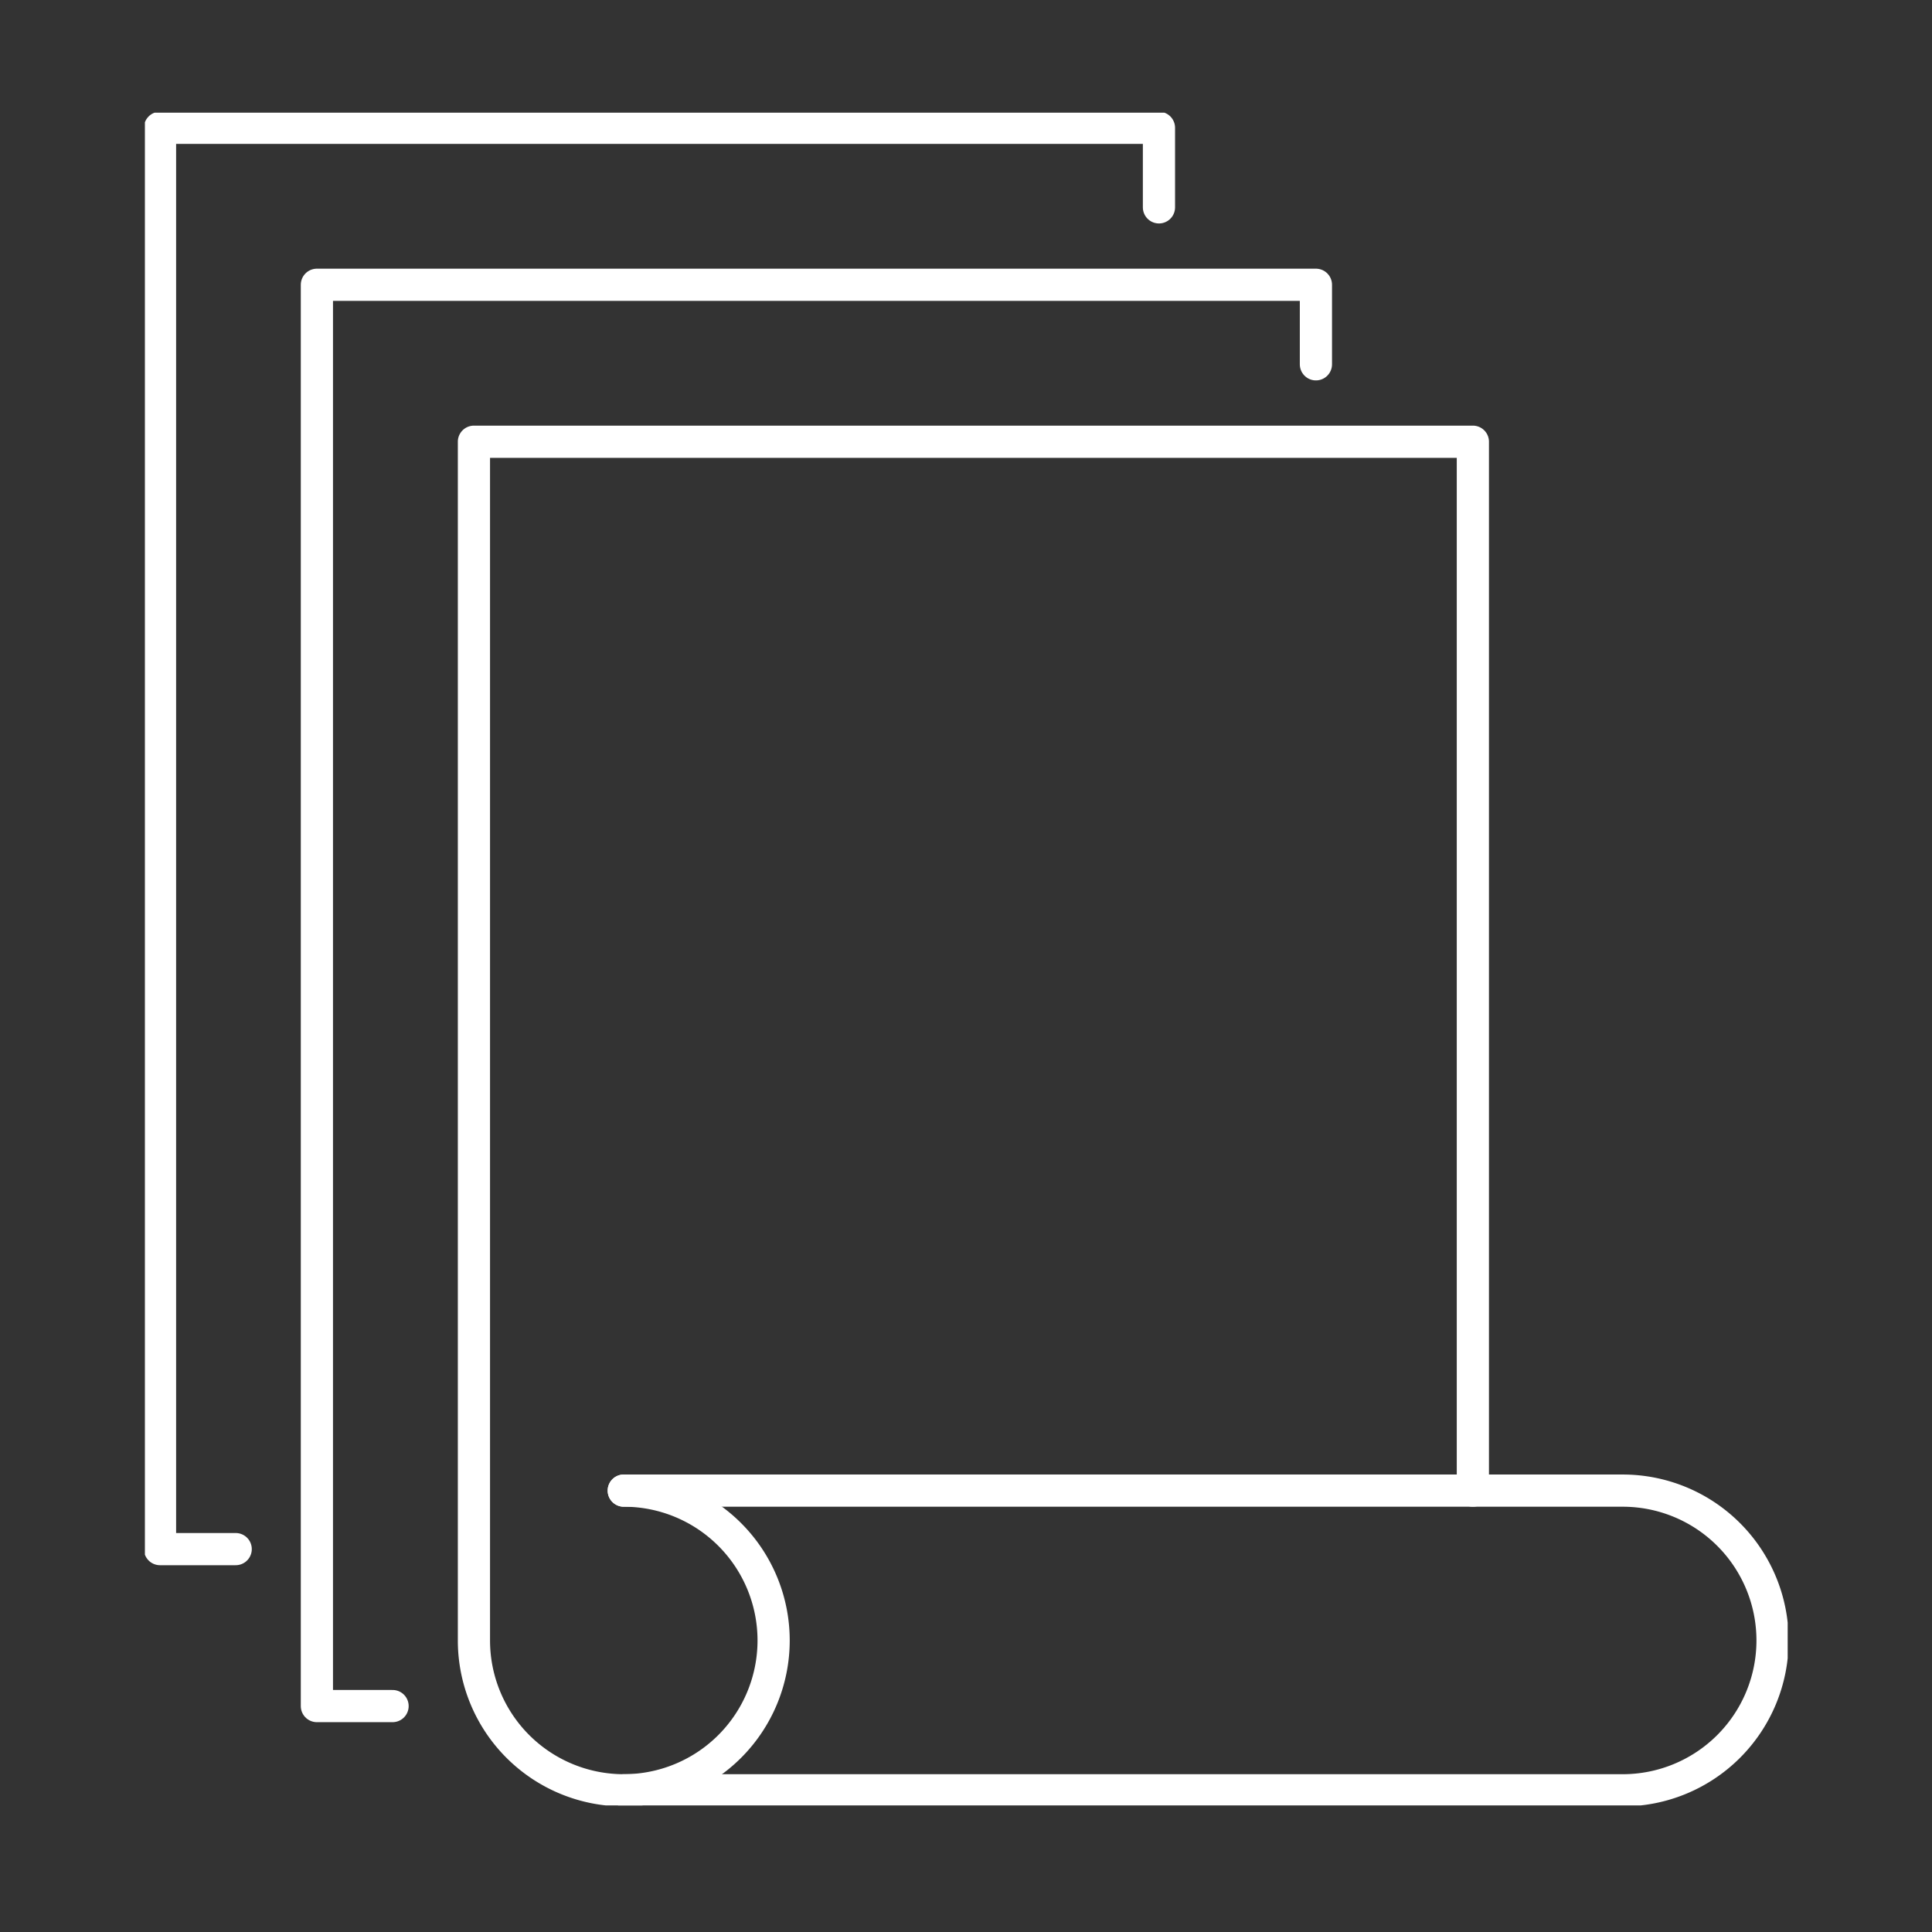
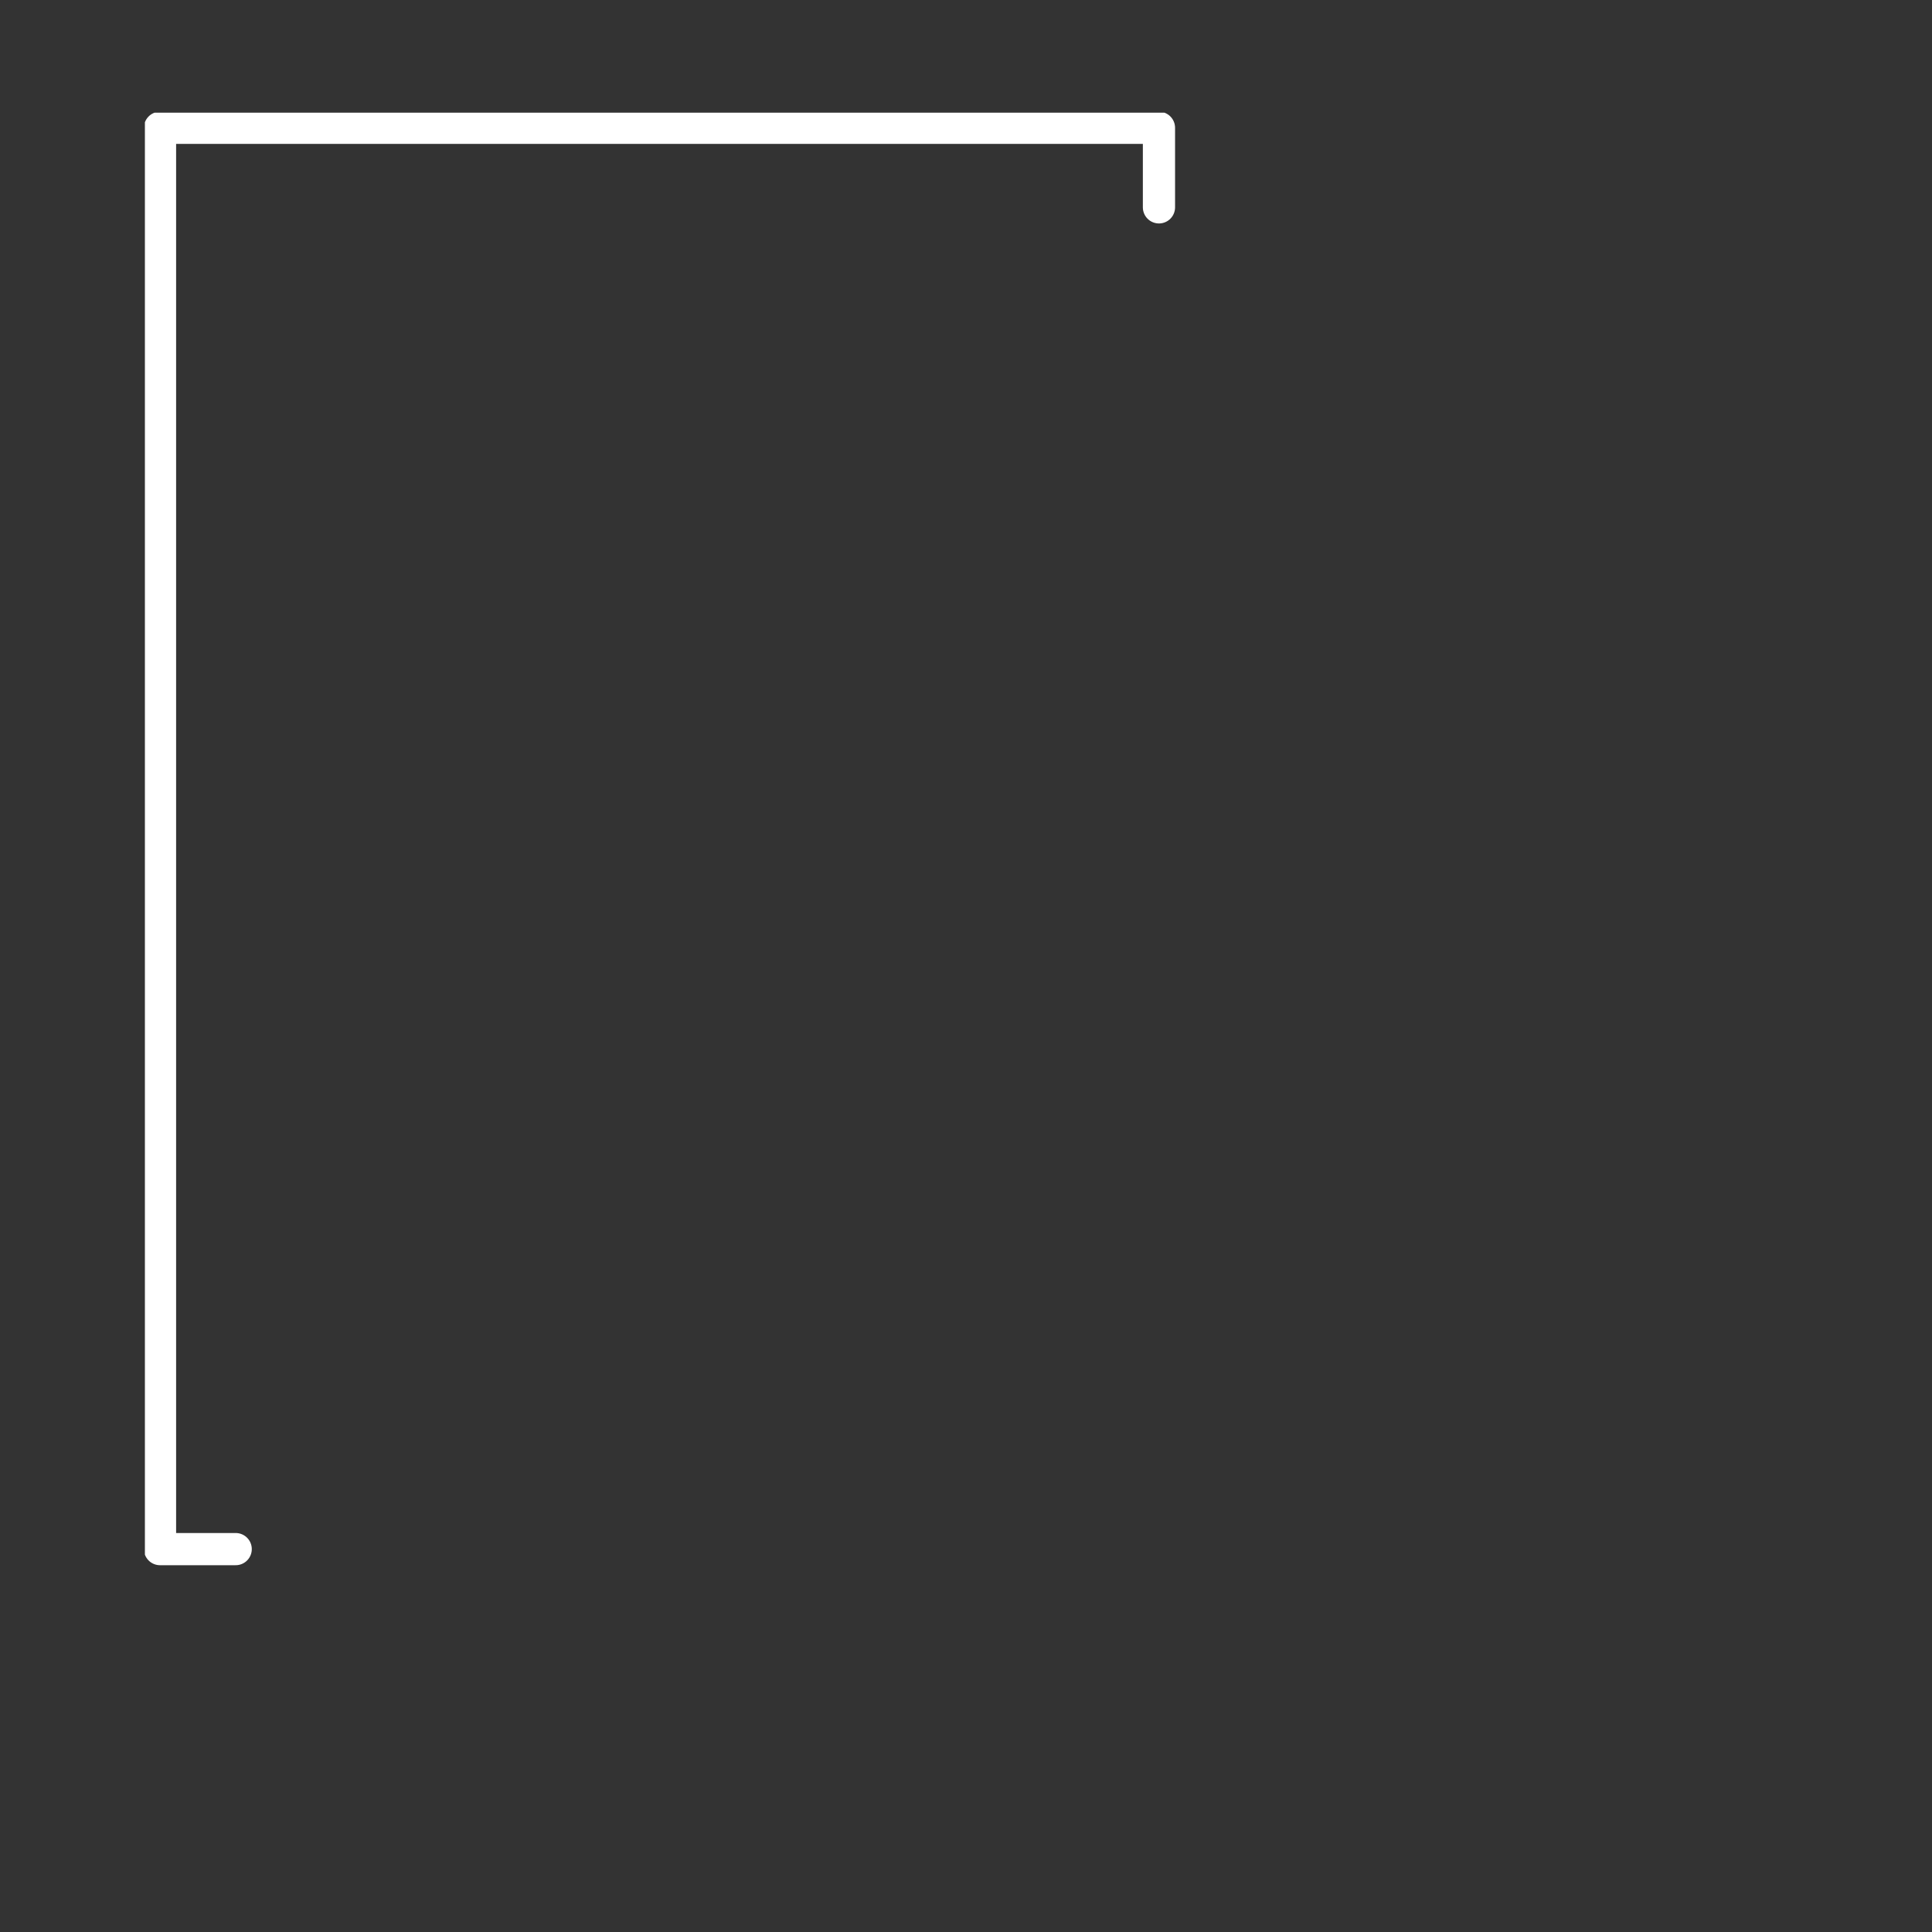
<svg xmlns="http://www.w3.org/2000/svg" width="120" height="120" viewBox="0 0 120 120">
  <rect x="0" y="0" width="120" height="120" fill="#333333" stroke="none" />
  <defs>
    <clipPath id="clip-path">
      <rect id="Rectangle_271" data-name="Rectangle 271" width="120" height="120" transform="translate(0.371 0.413)" fill="none" stroke="#fff" stroke-width="2" />
    </clipPath>
    <clipPath id="clip-path-2">
      <rect id="Rectangle_780" data-name="Rectangle 780" width="102.036" height="105.138" fill="none" stroke="#fff" stroke-width="2" />
    </clipPath>
  </defs>
  <g id="Mask_Group_59" data-name="Mask Group 59" transform="translate(-0.371 -0.413)" clip-path="url(#clip-path)">
    <g id="Group_2150" data-name="Group 2150" transform="translate(9.371 7.413)">
      <g id="Group_2149" data-name="Group 2149" clip-path="url(#clip-path-2)">
-         <path id="Path_21565" data-name="Path 21565" d="M31.067,86.908a9.307,9.307,0,1,1-9.307,9.307V21.76H83.805V86.908" transform="translate(-1.323 -1.323)" fill="none" stroke="#fff" stroke-linecap="round" stroke-linejoin="round" stroke-width="2" />
-         <path id="Path_21566" data-name="Path 21566" d="M31.669,109.739H93.714a9.307,9.307,0,0,0,0-18.614H31.669" transform="translate(-1.925 -5.54)" fill="none" stroke="#fff" stroke-linecap="round" stroke-linejoin="round" stroke-width="2" />
-         <path id="Path_21567" data-name="Path 21567" d="M16.075,99.659h-4.7V11.38H73.426v4.94" transform="translate(-0.692 -0.692)" fill="none" stroke="#fff" stroke-linecap="round" stroke-linejoin="round" stroke-width="2" />
        <path id="Path_21568" data-name="Path 21568" d="M5.7,89.279H1V1H63.046V5.94" transform="translate(-0.061 -0.061)" fill="none" stroke="#fff" stroke-linecap="round" stroke-linejoin="round" stroke-width="2" />
      </g>
    </g>
  </g>
</svg>